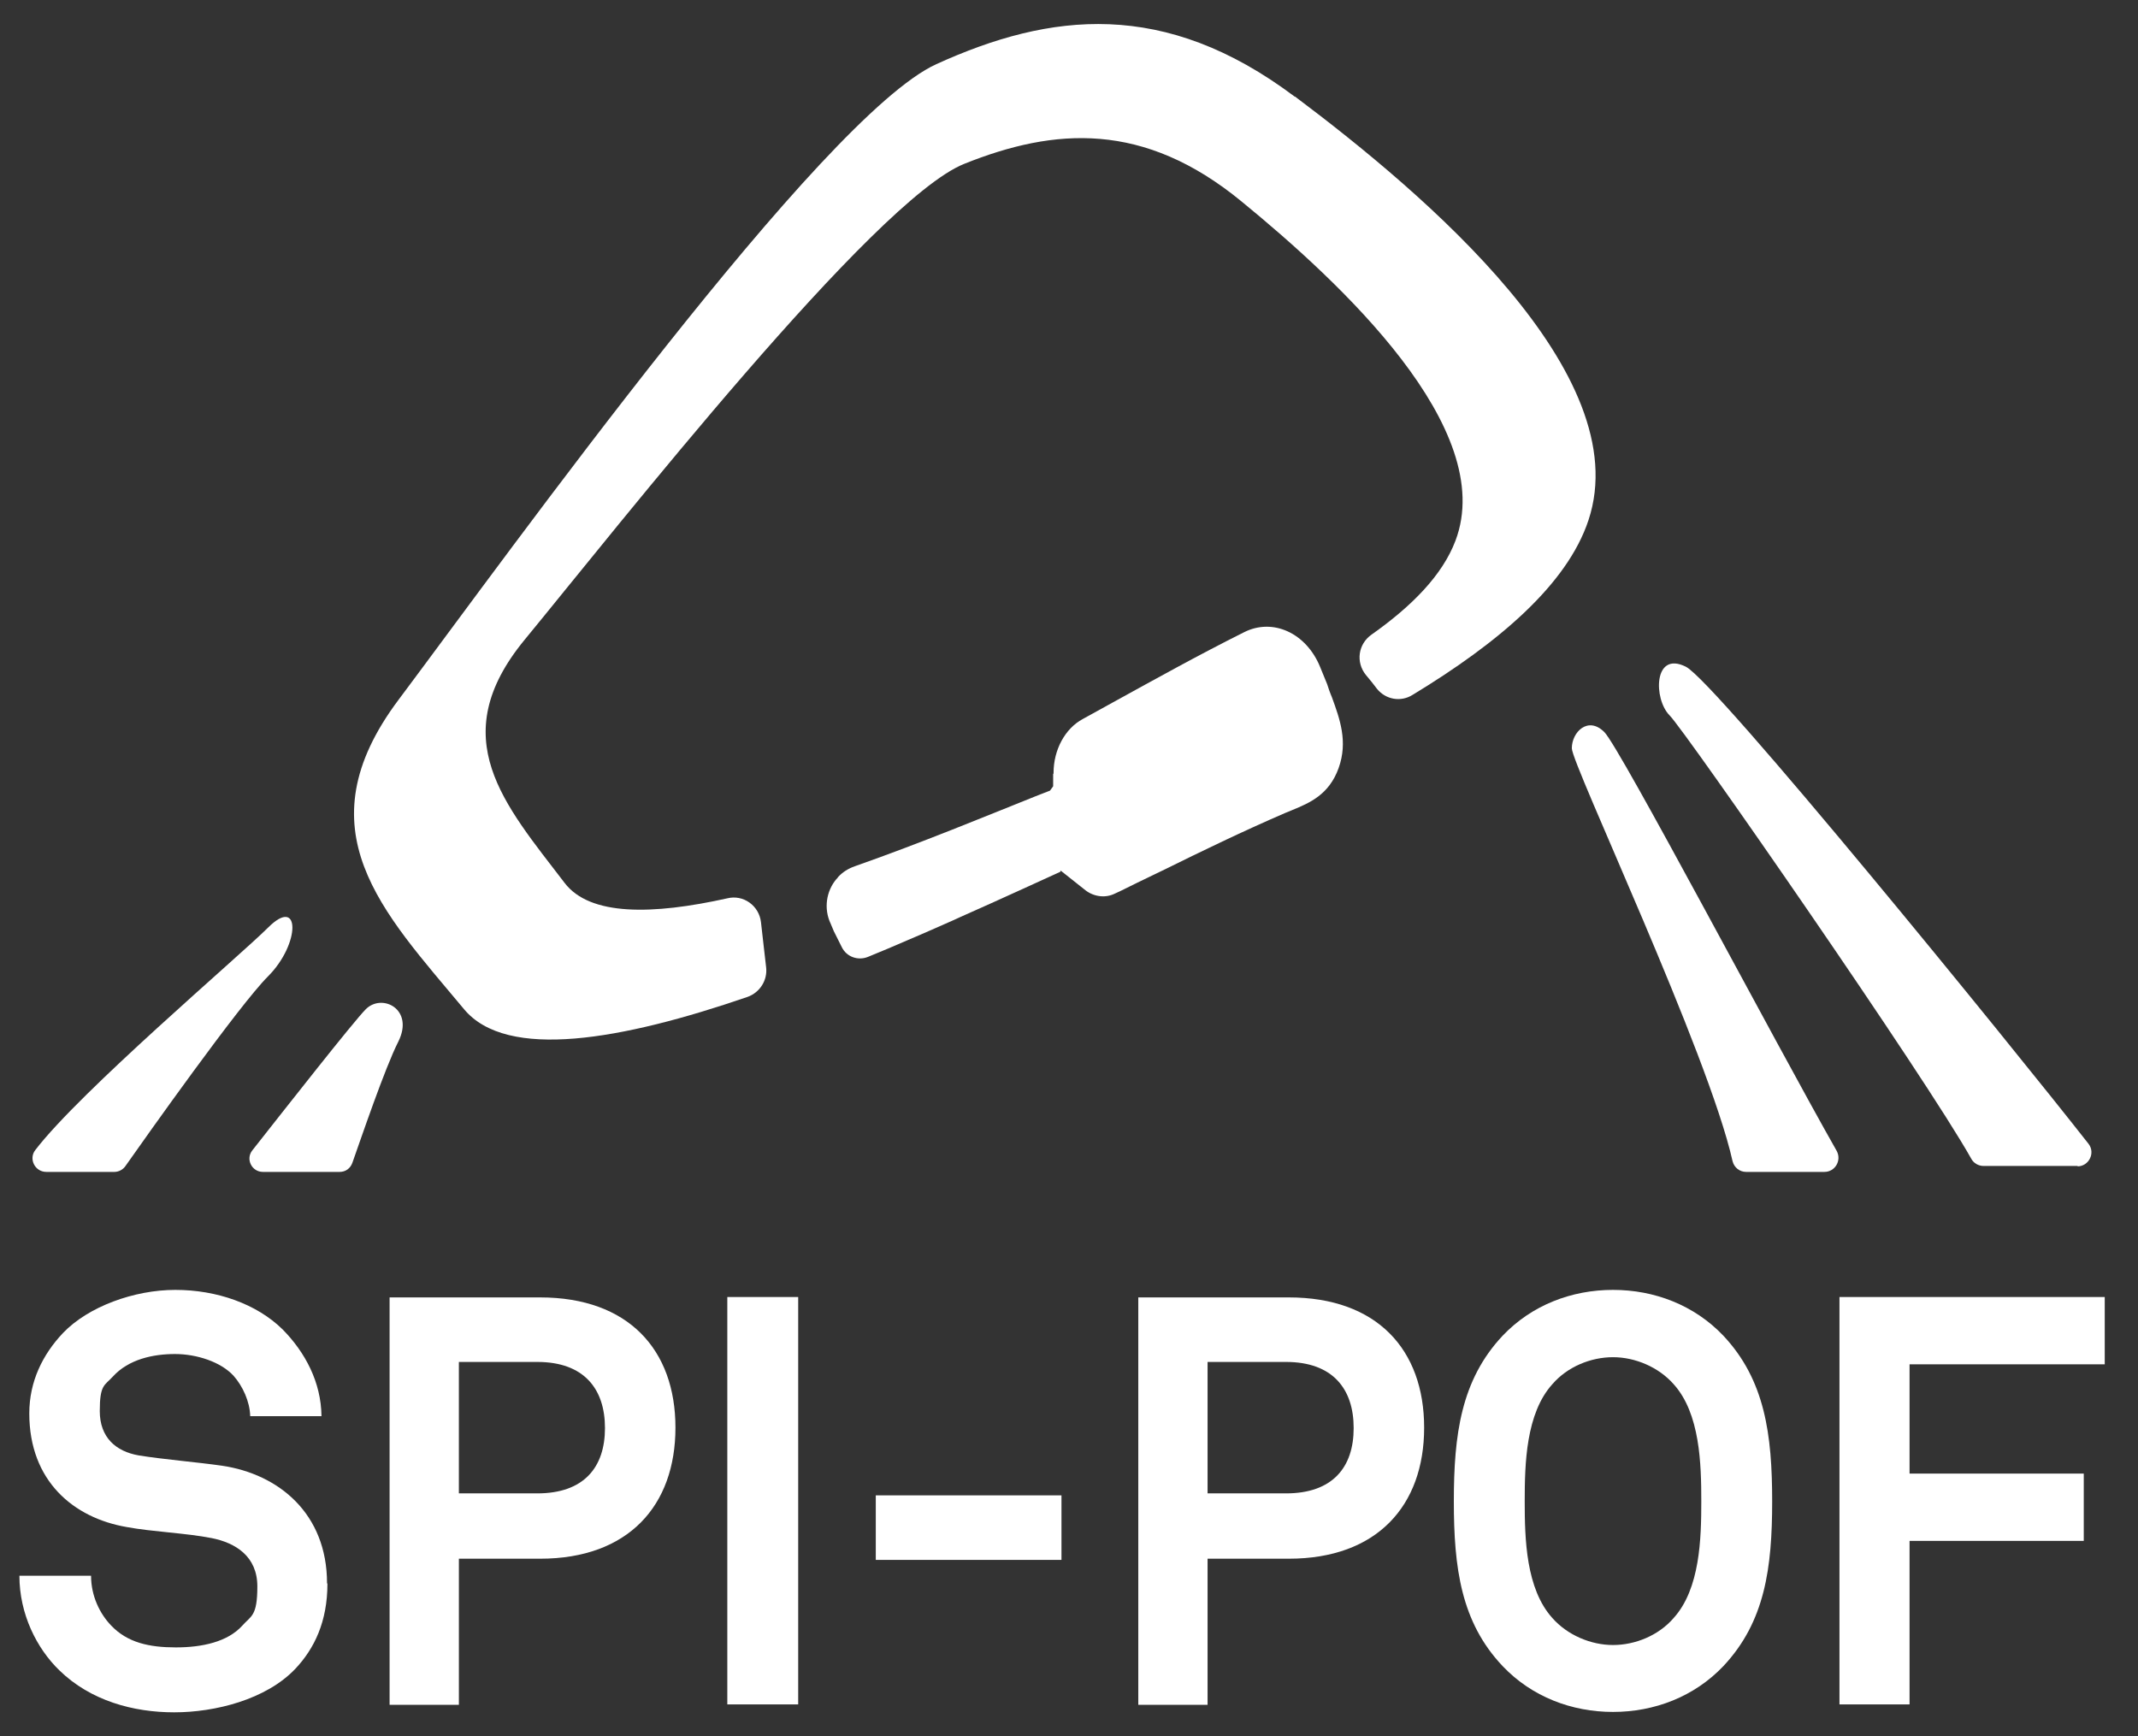
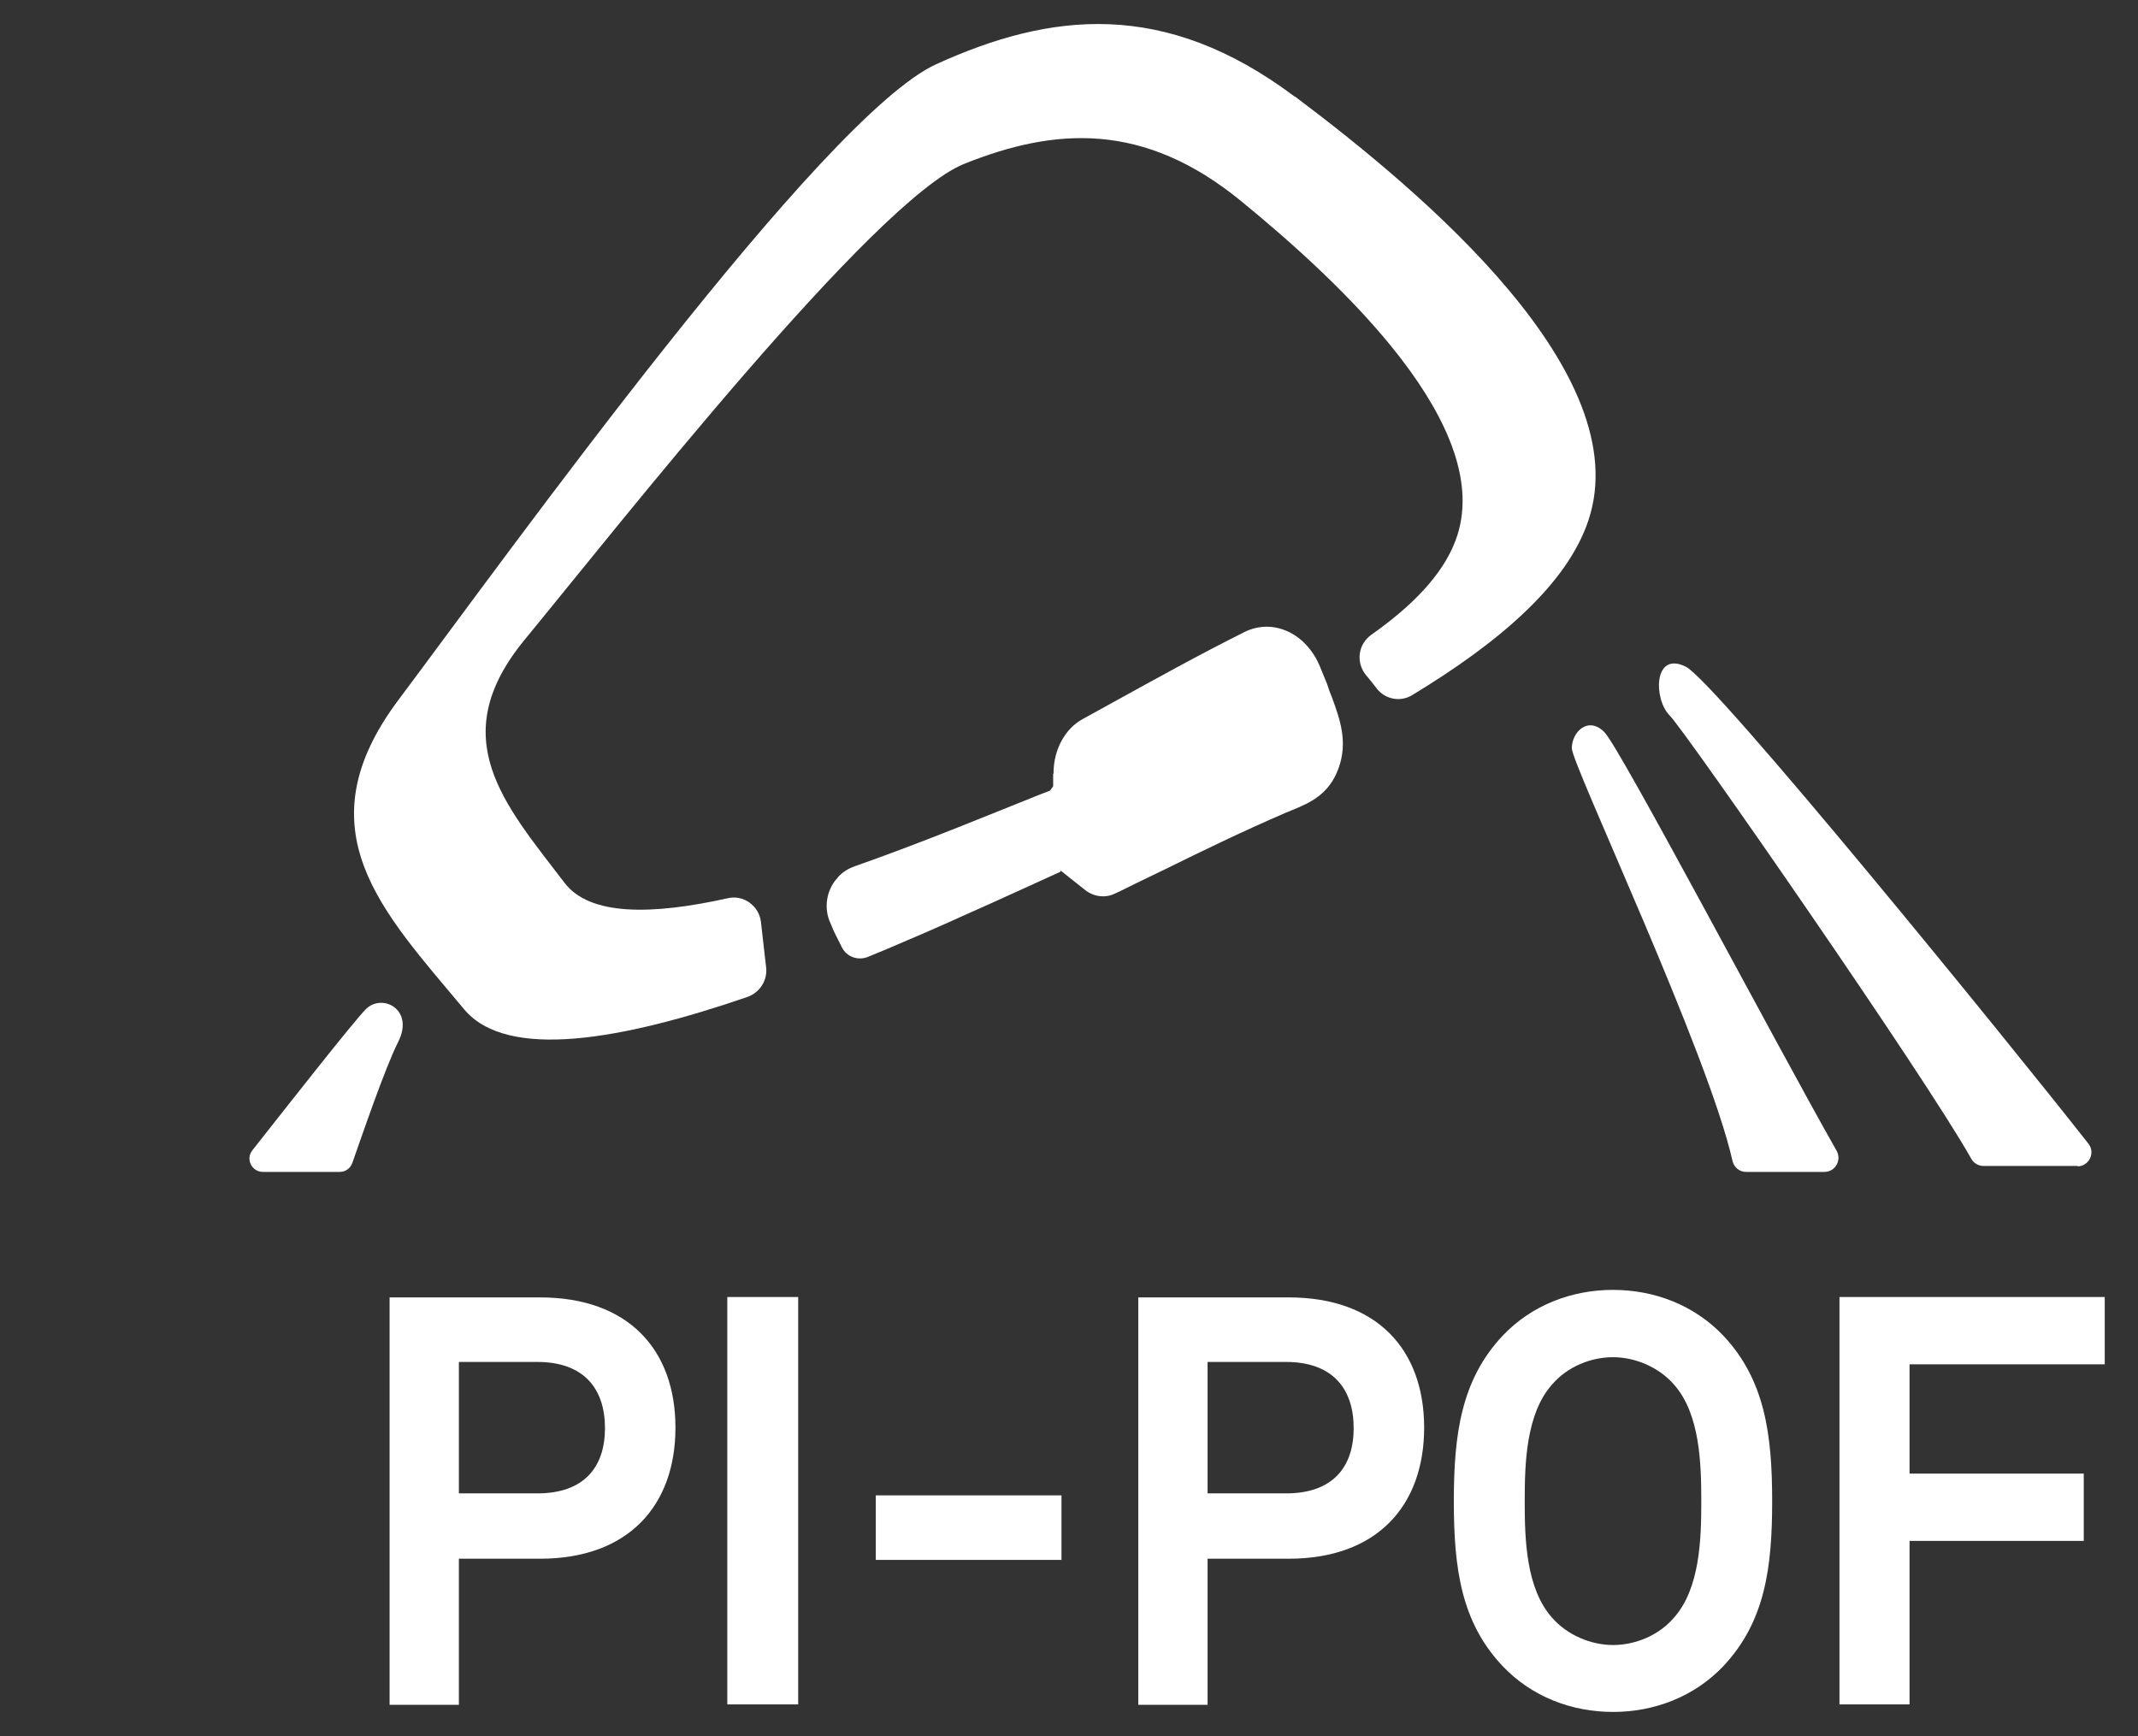
<svg xmlns="http://www.w3.org/2000/svg" id="Calque_1" version="1.1" viewBox="0 0 540 438.5">
  <rect x="0" y="0" width="540" height="438.5" fill="#333333" stroke="none" />
  <defs>
    <style>
      .st0 {
        fill: #fff;
      }
    </style>
  </defs>
-   <path class="st0" d="M82.6,399.9c0-17.6-12.2-27.6-26.6-29.7-6.3-.9-14.9-1.6-21-2.6-5.7-1-9.8-4.5-9.8-11.2s1.2-6.4,3.3-8.7c4-4.4,10.2-5.7,15.7-5.7s11.6,2,14.8,5.5c2.3,2.6,4.1,6.5,4.2,10.2h18c-.1-8.6-4.1-16.1-9.8-21.9-6.6-6.5-16.7-10-27.1-10s-22,4.2-28.4,10.9c-5.1,5.4-8.5,12.2-8.5,20.3,0,17.1,11.2,26.4,24.6,28.7,6.4,1.2,14.9,1.5,21.5,2.8,6,1.2,11.5,4.6,11.5,12.2s-1.6,7.4-3.8,9.9c-3.7,4.1-10.1,5.5-16.8,5.5s-12.2-1.2-16.3-5.5c-2.9-3-5.1-7.5-5.1-12.6H4.9c0,9.7,4.4,18.4,10.1,23.9,7.9,7.7,18.7,10.6,29,10.6s23.2-3.2,30.6-11c4.8-5.1,8.1-11.9,8.1-21.5" />
  <path class="st0" d="M152.8,360.7c0,9.9-5.3,16.5-17.1,16.5h-19.8v-33.2h19.8c11.8,0,17.1,6.8,17.1,16.7M170.6,360.6c0-19.7-11.9-32.9-34.2-32.9h-38v102.9h17.5v-36.9h20.5c22.3,0,34.2-13.4,34.2-33.1" />
  <rect class="st0" x="183.7" y="327.6" width="17.9" height="102.9" />
  <rect class="st0" x="221.2" y="377.7" width="46.9" height="16.3" />
  <path class="st0" d="M341.9,360.7c0,9.9-5.3,16.5-17.1,16.5h-19.8v-33.2h19.8c11.8,0,17.1,6.8,17.1,16.7M359.7,360.6c0-19.7-11.9-32.9-34.2-32.9h-38v102.9h17.5v-36.9h20.5c22.3,0,34.2-13.4,34.2-33.1" />
  <path class="st0" d="M429.7,379.2c0,9.4-.3,22.1-7,29.5-3.8,4.4-9.7,6.8-15.3,6.8s-11.5-2.5-15.3-6.8c-6.7-7.4-7-20-7-29.5s.3-22.2,7-29.6c3.8-4.4,9.7-6.8,15.3-6.8s11.5,2.5,15.3,6.8c6.7,7.4,7,20.2,7,29.6M447.6,379.2c0-16.8-1.8-30.6-12.3-41.8-7.4-7.8-17.5-11.6-27.9-11.6s-20.5,3.8-27.9,11.6c-10.5,11.2-12.3,25-12.3,41.8s1.8,30.5,12.3,41.6c7.4,7.8,17.5,11.6,27.9,11.6s20.5-3.8,27.9-11.6c10.5-11.2,12.3-24.8,12.3-41.6" />
  <polygon class="st0" points="531.6 344.6 531.6 327.6 464.6 327.6 464.6 430.5 482.3 430.5 482.3 389.2 526.3 389.2 526.3 372.2 482.3 372.2 482.3 344.6 531.6 344.6" />
  <path class="st0" d="M327,24.4C294.1-.3,265.3,3.1,236.5,16.2c-28.8,13.1-107.7,123-135.8,160.5-24.7,32.9-4.1,53.5,16.5,78.2,10.8,13,39.9,7.8,71.6-3.1,3.1-1.1,5.1-4.2,4.7-7.5-.4-3.7-.9-7.6-1.3-11.4-.5-4.2-4.5-7-8.5-6-18.9,4.2-34.7,4.5-41.1-3.9-15.2-19.9-30.5-36.6-10.1-61.4,23.2-28.2,88.2-111,111-120.2,22.9-9.2,45.4-10.8,70.1,9.5,24.8,20.3,64.8,57.3,54,85.7-3.3,8.7-11,16.5-21.2,23.7-3.4,2.4-4,7-1.4,10.2,1,1.2,2,2.4,2.8,3.5,2.2,2.7,6,3.4,9,1.5,21.6-13.1,39-27.8,44.4-44.1,12.3-37-41.2-82.3-74.1-107" />
-   <path class="st0" d="M11.7,296c-2.9,0-4.5-3.3-2.8-5.5,11.3-14.8,51.7-49.1,58.8-56.2,8.2-8.2,8.2,4.1,0,12.3-7.3,7.3-30.8,40.5-36,47.9-.6.9-1.7,1.5-2.8,1.5H11.7Z" />
  <path class="st0" d="M66.4,296c-2.8,0-4.4-3.2-2.7-5.4,8.2-10.4,25.6-32.6,28.7-35.7,4.1-4.1,12.3,0,8.2,8.2-3.4,6.7-9.4,24.4-11.6,30.6-.5,1.4-1.7,2.3-3.2,2.3h-19.5Z" />
  <path class="st0" d="M524.7,294.6c2.9,0,4.6-3.4,2.8-5.7-20-25.5-94.2-116.7-101.7-120.5-8.2-4.1-8.2,8.2-4.1,12.3,4,4,64.8,91.6,76.2,112,.6,1.1,1.8,1.8,3.1,1.8h23.8Z" />
  <path class="st0" d="M460.8,296c2.7,0,4.4-2.9,3.1-5.3-15.4-27.1-54.8-102-58.7-105.8-4.1-4.1-8.2,0-8.2,4.1s34.5,77,40.6,104.3c.4,1.6,1.8,2.7,3.4,2.7h19.8Z" />
  <path class="st0" d="M267.8,220.2s-16.8,7.7-25.2,11.4c-2.1,1-4.3,1.9-6.5,2.9-2.2,1-4.4,1.9-6.7,2.9-3.4,1.5-6.8,2.9-10.2,4.3-2.5,1-5.4,0-6.6-2.5l-2-4-.8-1.9c-1.8-3.8-1.1-8.2,1.4-11.2.2-.2.4-.4.5-.6,1.1-1.2,2.5-2.1,4.2-2.7,16.8-5.9,33.2-12.7,45.7-17.7.6-.2,1.2-.5,1.8-.7l1.8-.7c.3-.4.5-.7.8-1.1v-3.1c.1,0,.1-.3.1-.3,0-5.8,2.9-11.2,7.4-13.6l8.7-4.8c9.1-5,20.4-11.3,32-17.1,7.3-3.7,15.7.2,19.2,8.7l1.8,4.4.5,1.5c.2.6.5,1.3.7,1.8,2,5.5,4.1,11.2,1.7,17.9-2.4,6.7-7.3,8.8-11.7,10.6-.5.2-1.1.5-1.7.7-10.9,4.7-21.6,9.9-30.3,14.2l-2.9,1.4c-2.7,1.3-5.6,2.7-8.6,4.2l-1.3.6c-2.4,1.2-5.3.8-7.4-.8l-6.3-5Z" />
</svg>